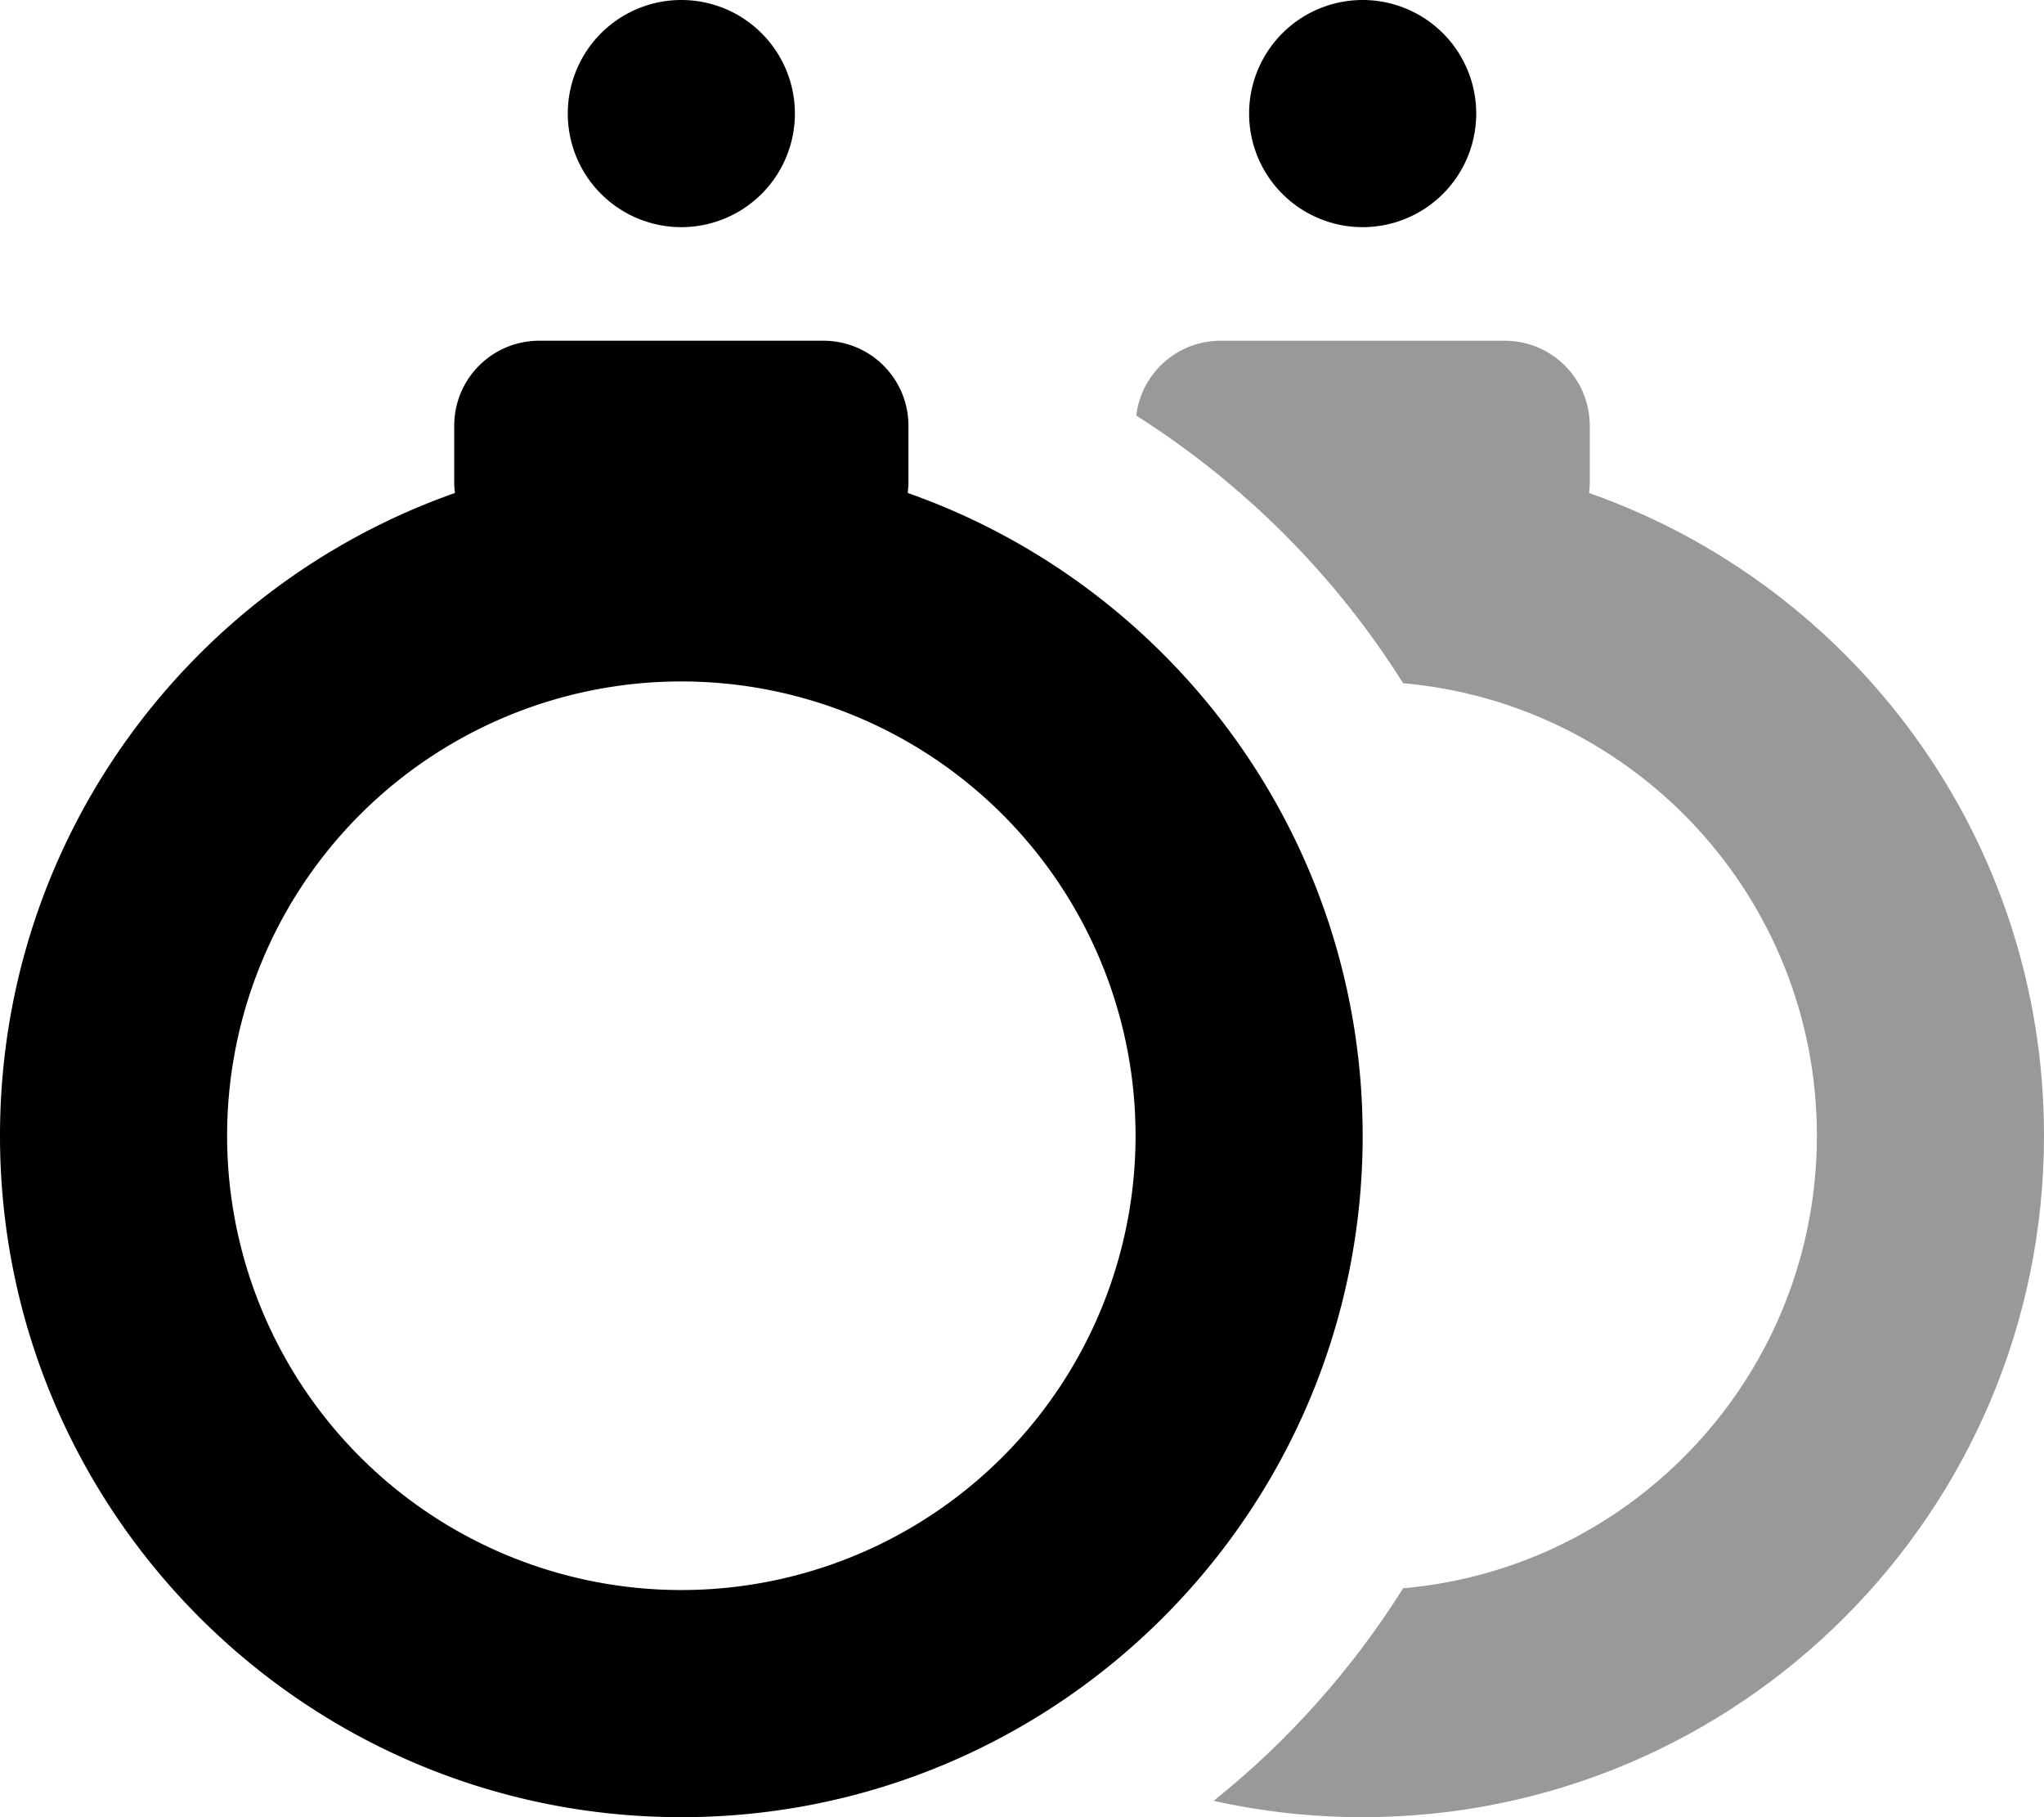
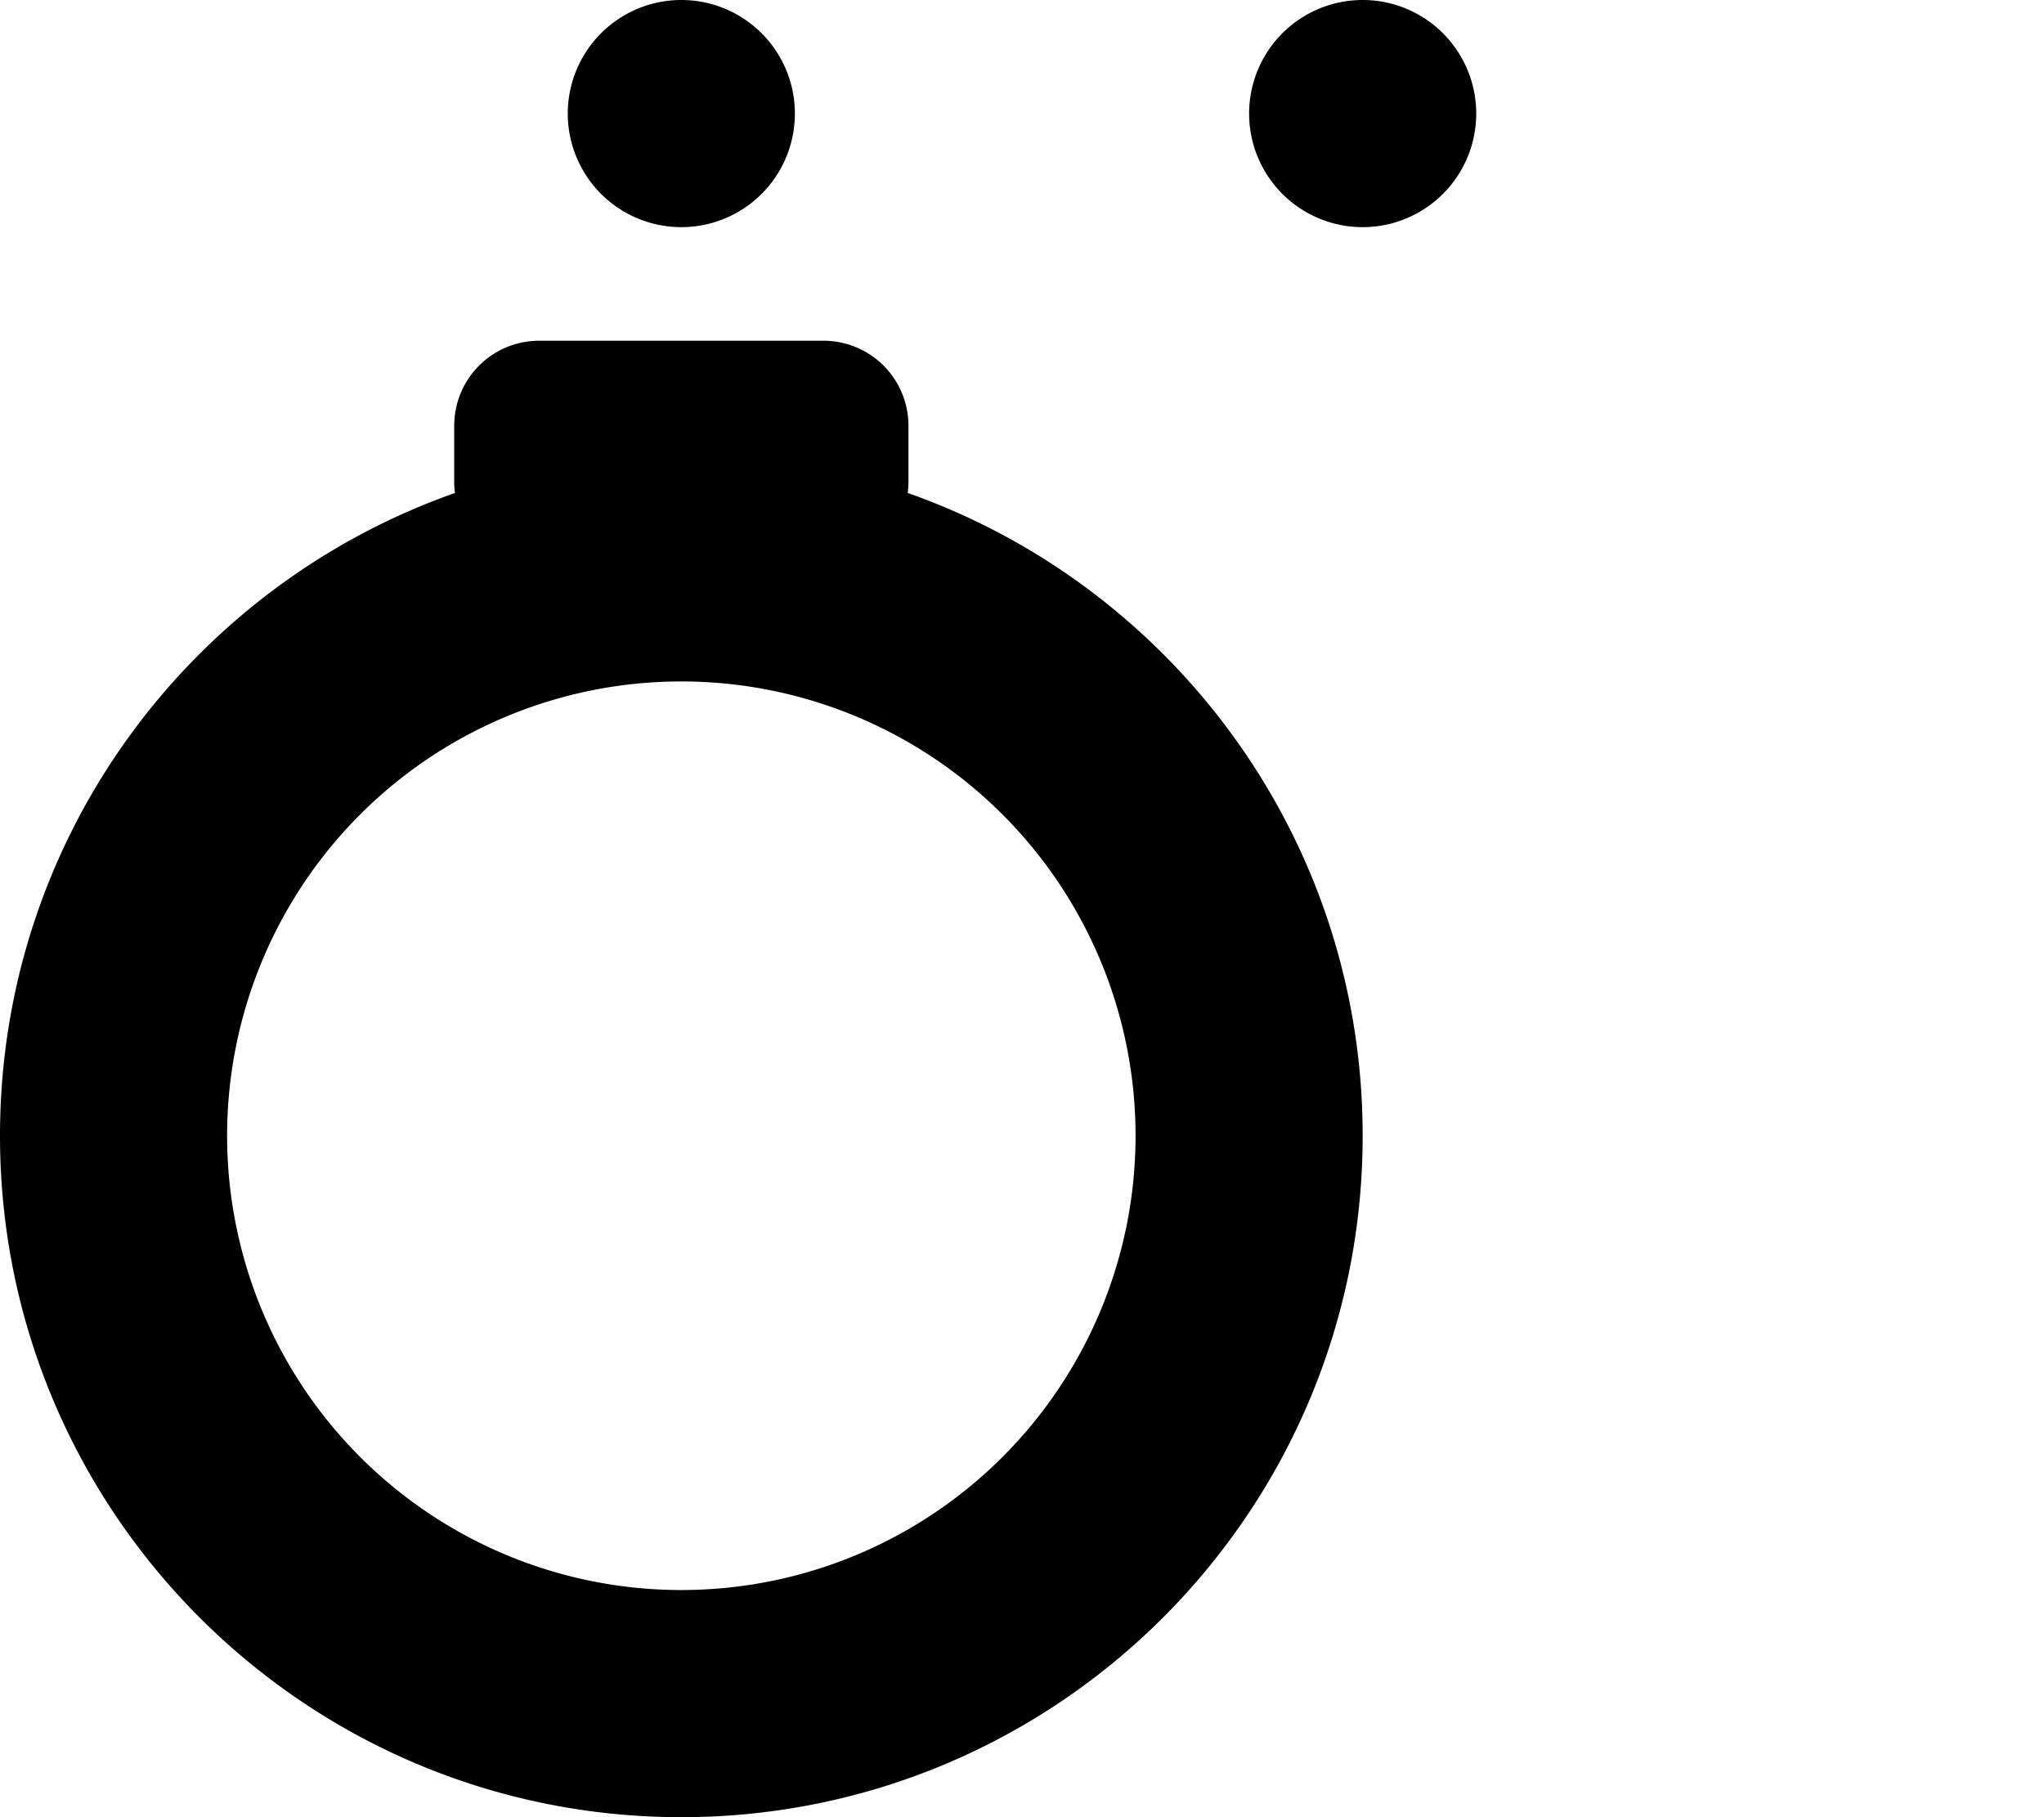
<svg xmlns="http://www.w3.org/2000/svg" viewBox="0 0 576 512">
-   <path style="fill:currentColor;opacity:.4" d="M320.2 117.1c30.3 19.2 56.1 45 75.2 75.4 65.4 5.8 116.6 60.6 116.6 127.5S460.7 441.8 395.4 447.5c-14.3 22.8-32.4 43.1-53.4 59.9 13.5 3 27.6 4.6 42 4.6 106 0 192-86 192-192 0-83.7-53.5-154.8-128.2-181.1 .1-.9 .2-1.9 .2-2.9l0-16c0-13.3-10.7-24-24-24l-80 0c-12.3 0-22.4 9.2-23.8 21.1z" />
  <path style="fill:currentColor;opacity:1" d="M320-32c0 17.7-14.3 32-32 32s-32-14.3-32-32 14.3-32 32-32 32 14.3 32 32zM192 0a32 32 0 1 1 0 64 32 32 0 1 1 0-64zM128 120c0-13.3 10.7-24 24-24l80 0c13.3 0 24 10.7 24 24l0 16c0 1-.1 1.9-.2 2.9 74.7 26.3 128.2 97.5 128.2 181.1 0 106-86 192-192 192S0 426 0 320c0-83.7 53.5-154.8 128.2-181.1-.1-.9-.2-1.9-.2-2.9l0-16zm64 328a128 128 0 1 0 0-256 128 128 0 1 0 0 256zM384 0a32 32 0 1 1 0 64 32 32 0 1 1 0-64z" />
</svg>